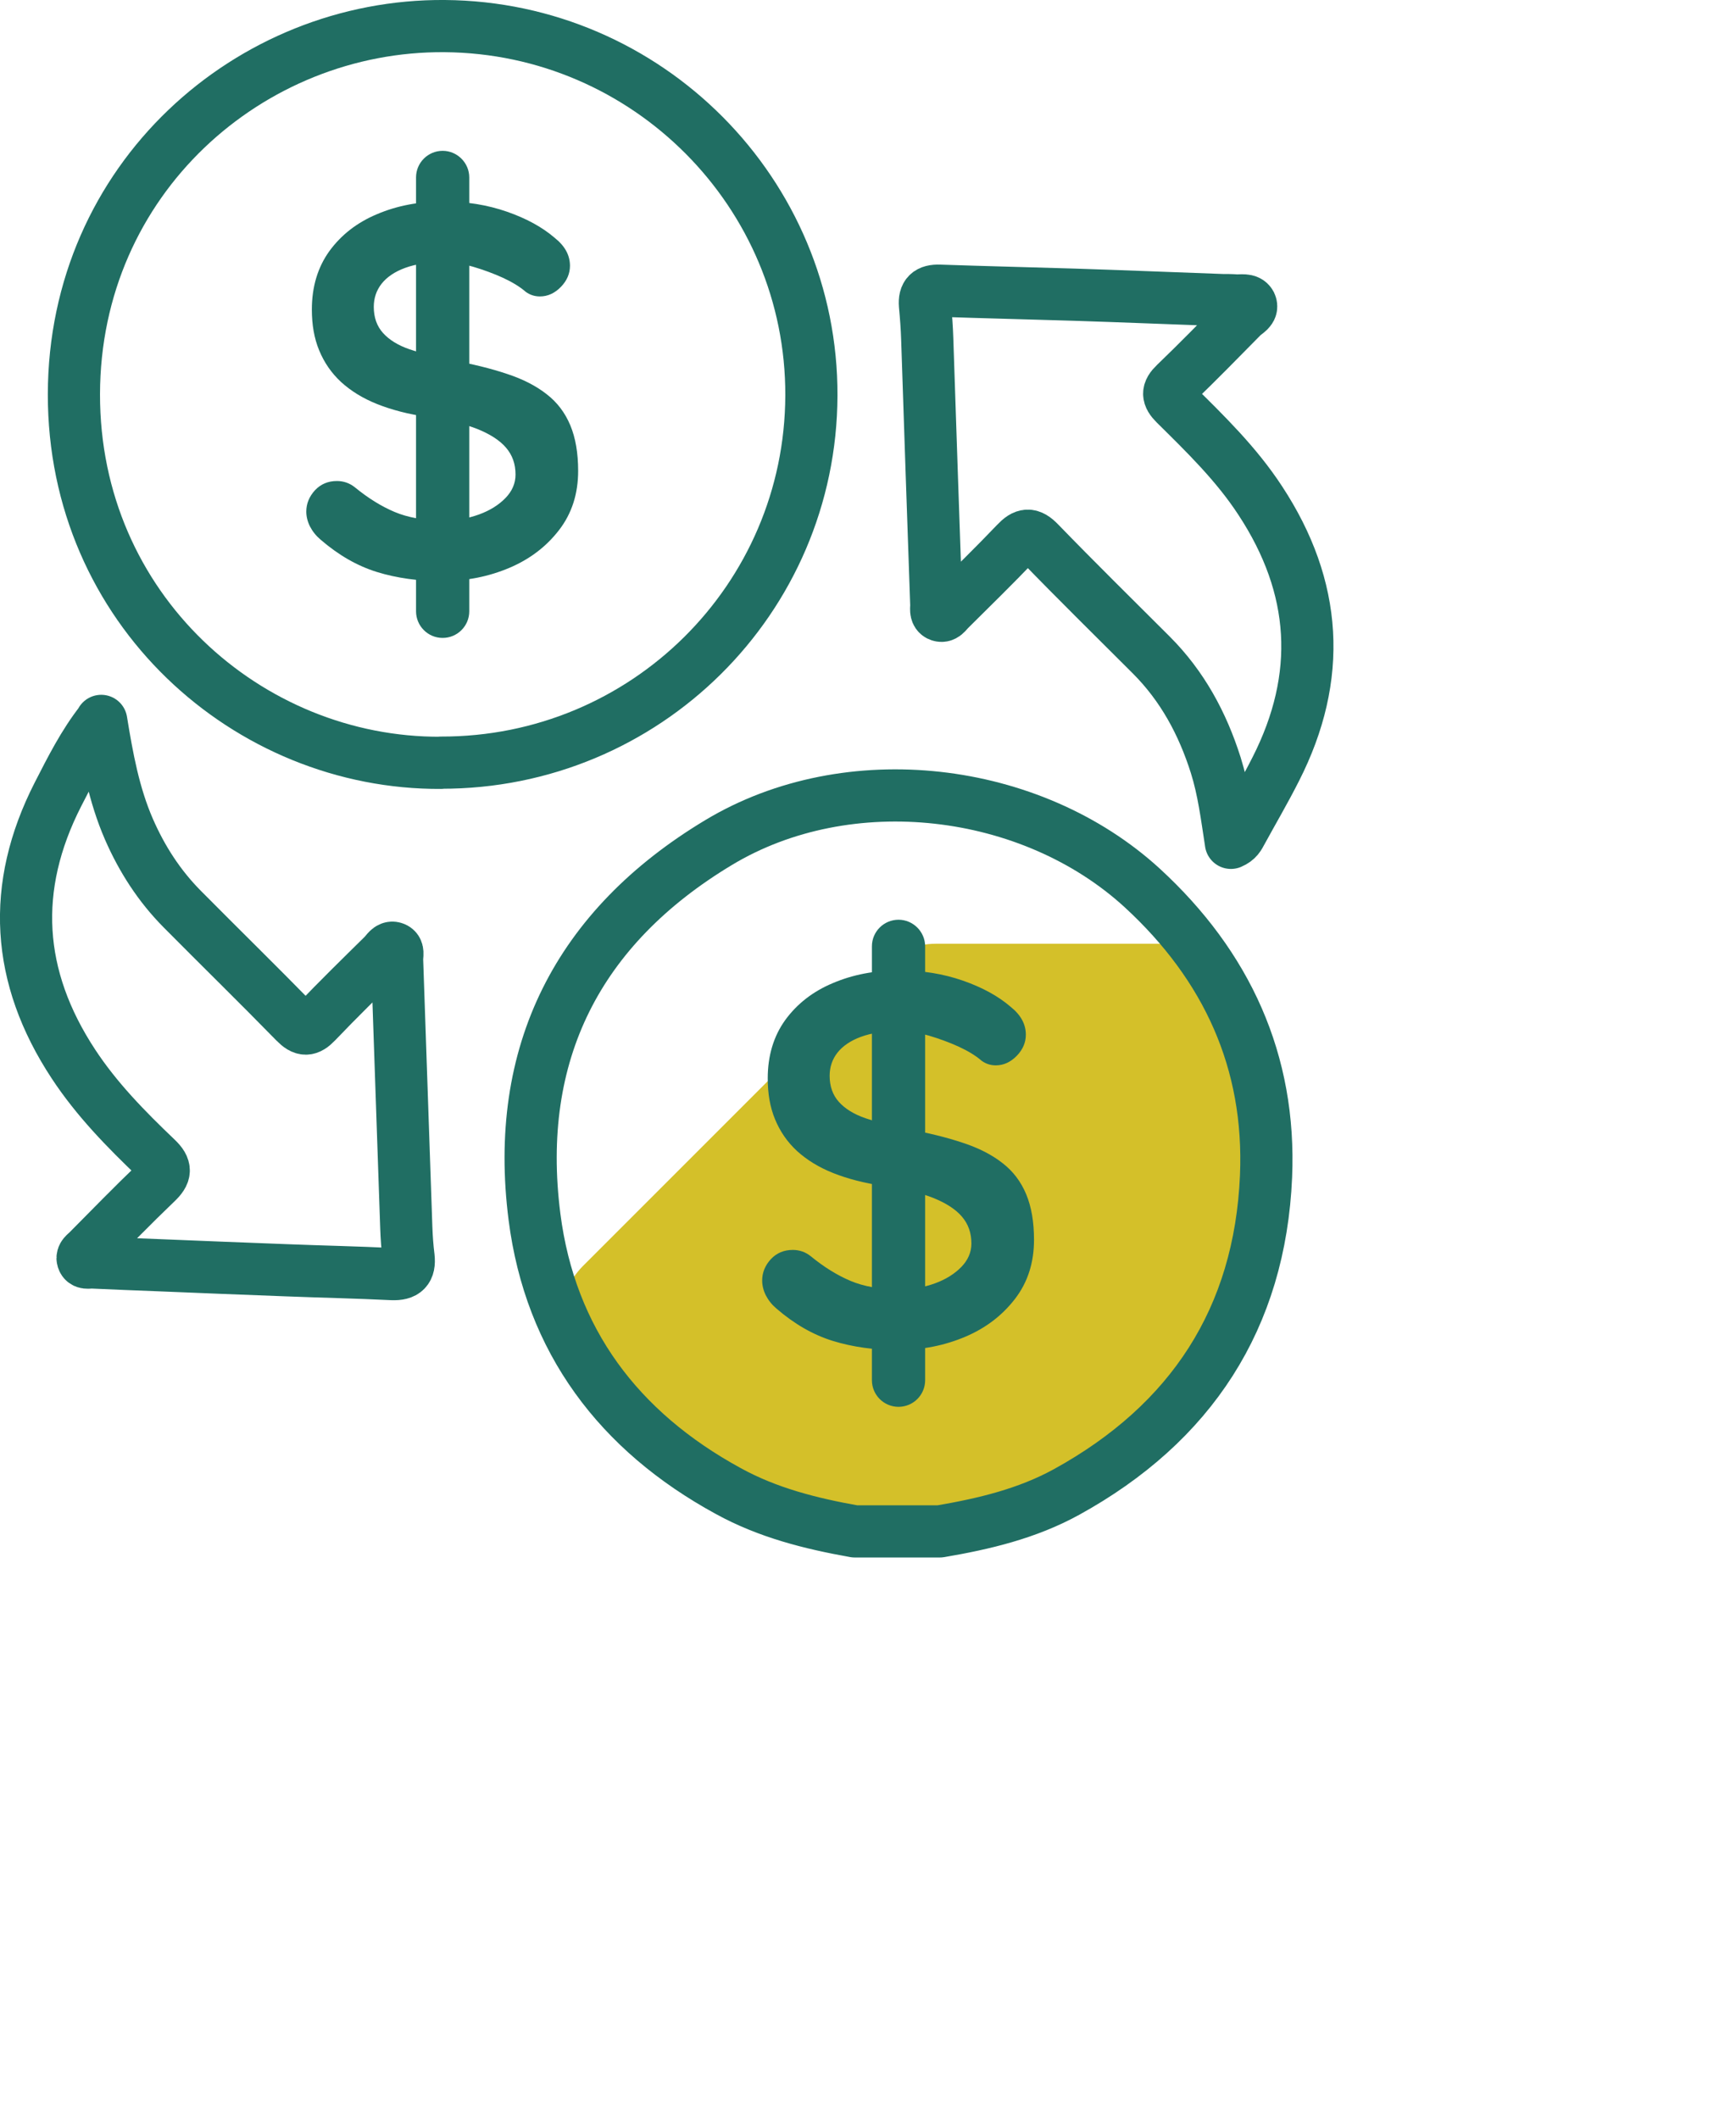
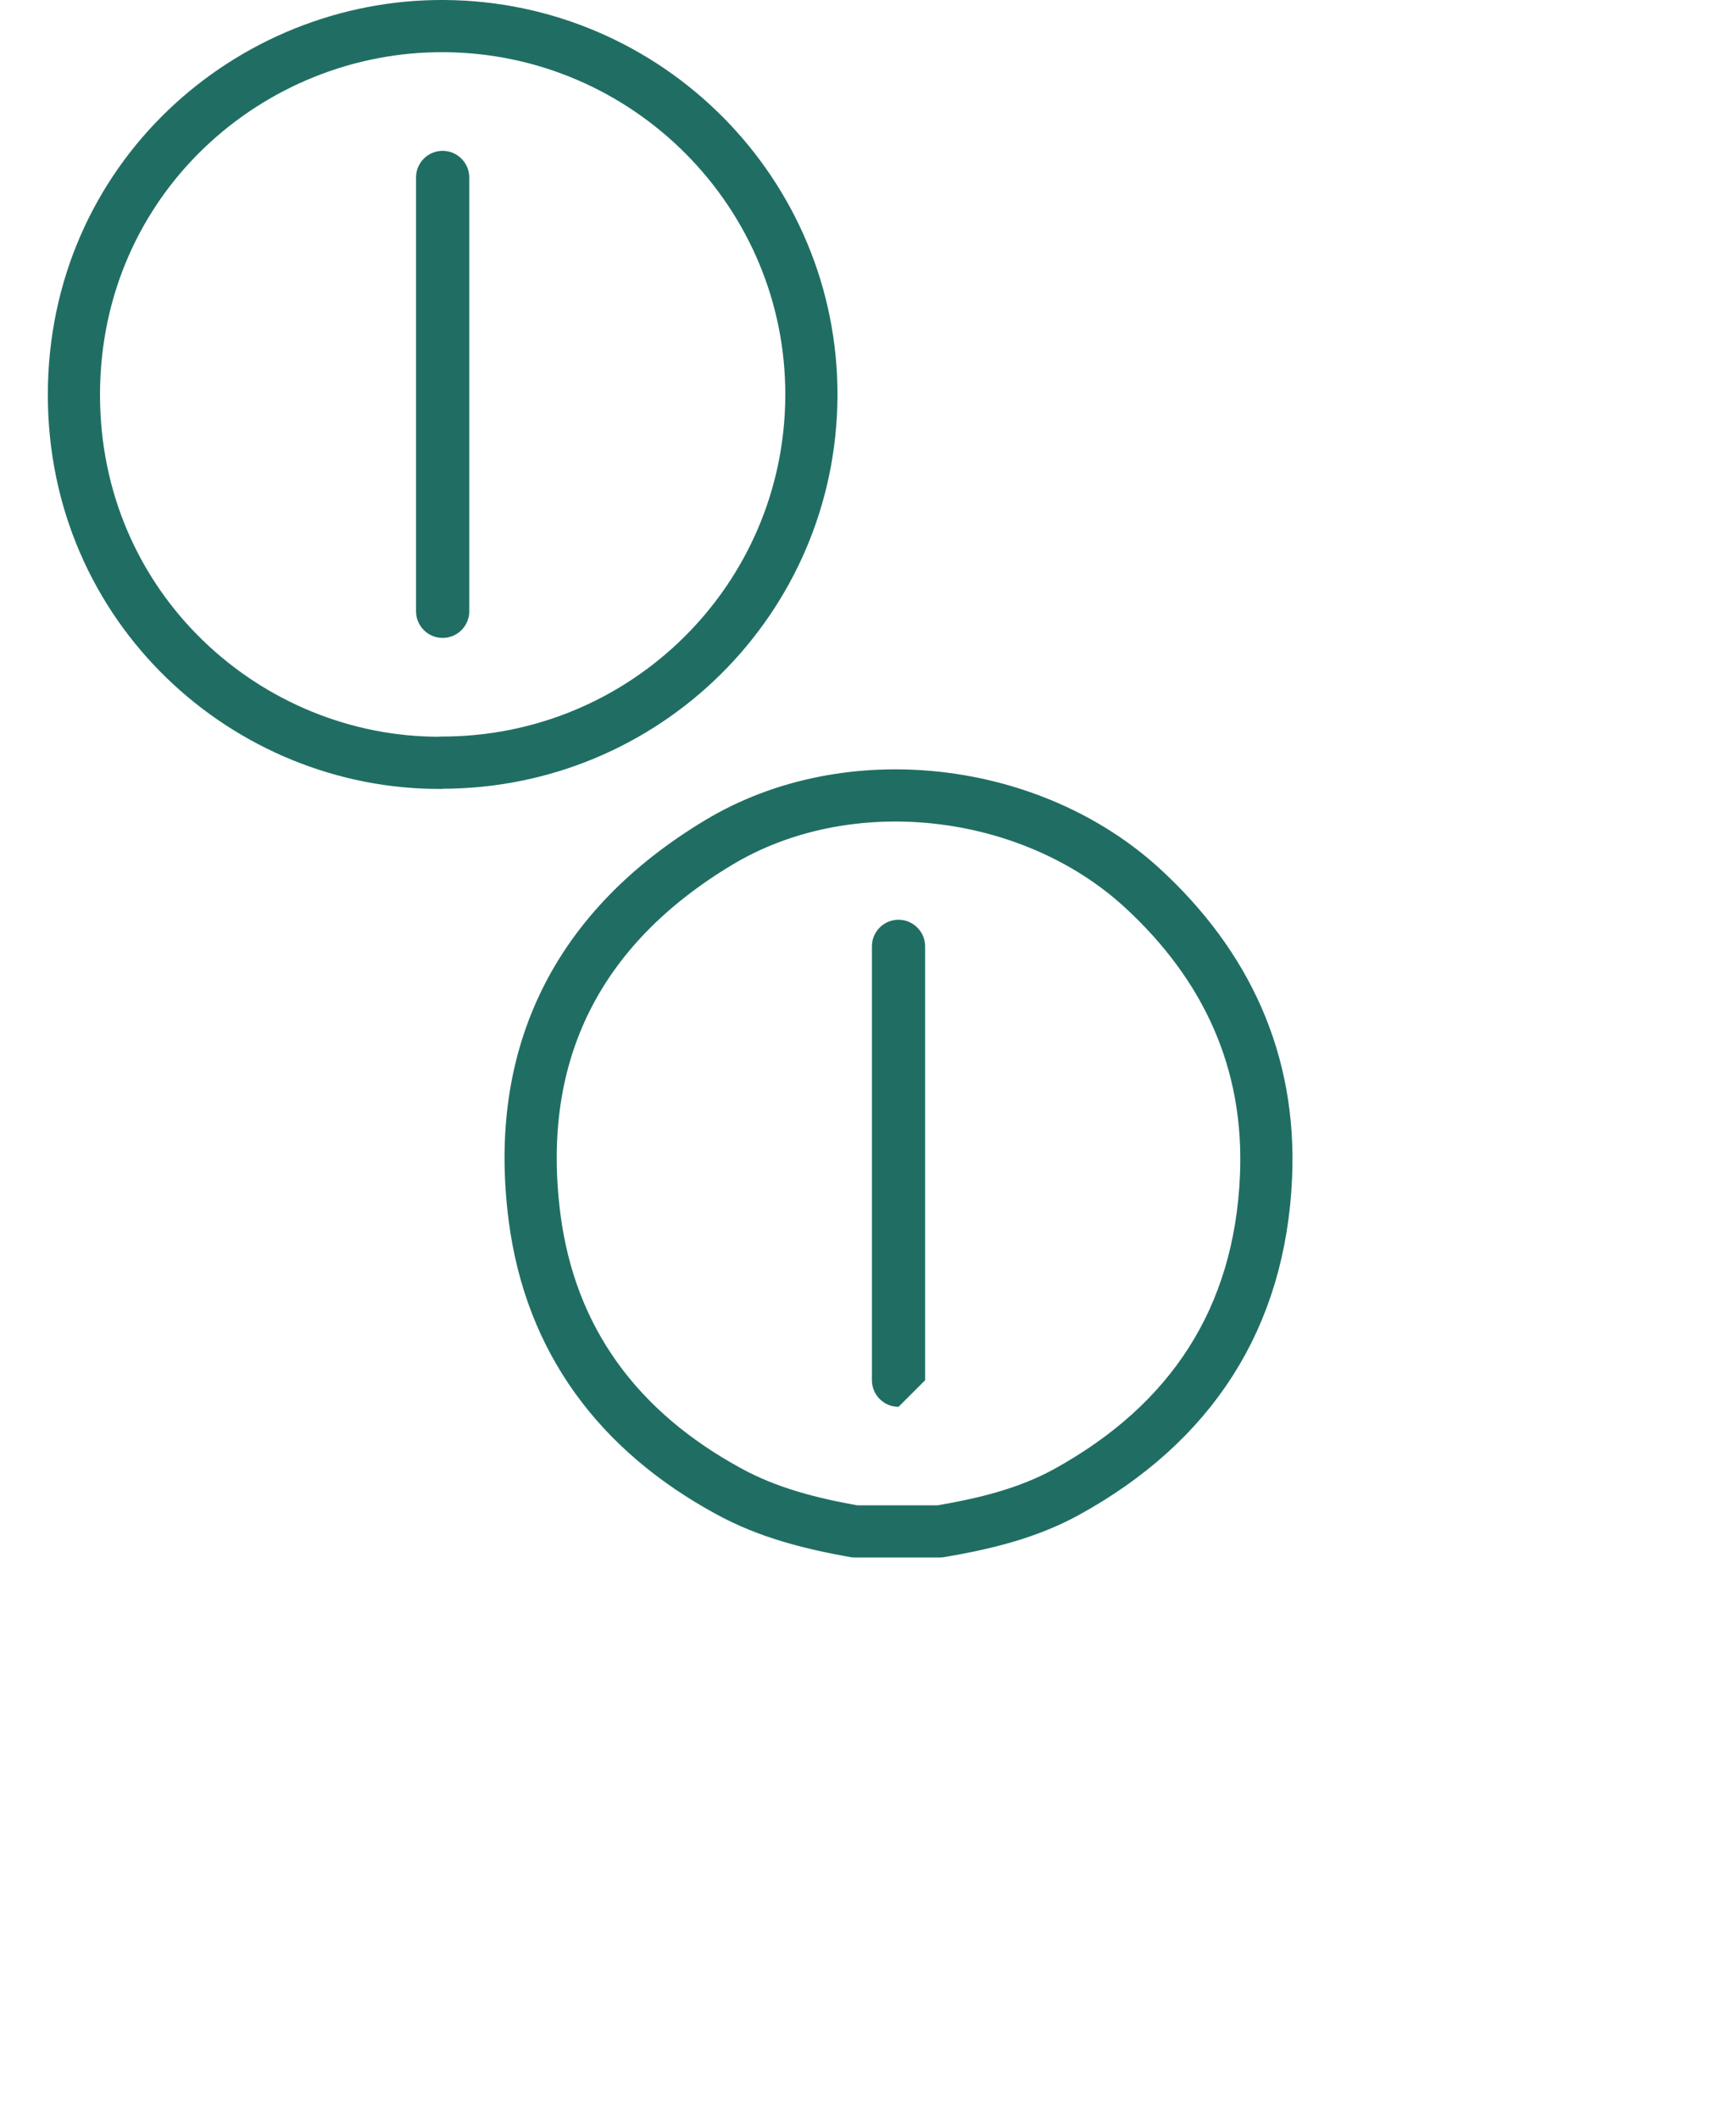
<svg xmlns="http://www.w3.org/2000/svg" id="Layer_2" data-name="Layer 2" viewBox="0 0 99.81 121.81">
  <defs>
    <style>
      .cls-1 {
        stroke: #206e63;
        stroke-linecap: round;
        stroke-linejoin: round;
        stroke-width: 3px;
      }

      .cls-1, .cls-2 {
        fill: none;
      }

      .cls-3 {
        fill: #d4c029;
      }

      .cls-4 {
        fill: #206e63;
      }

      .cls-5 {
        clip-path: url(#clippath);
      }
    </style>
    <clipPath id="clippath">
-       <path class="cls-2" d="m49.14,88.03c-2.53-.45-5-1.07-7.27-2.32-6.29-3.43-10.23-8.65-11.14-15.76-1.2-9.4,2.49-16.65,10.59-21.52,7.45-4.48,17.96-3.25,24.36,2.62,4.86,4.47,7.39,9.98,7.11,16.57-.35,8.17-4.31,14.2-11.46,18.14-2.27,1.25-4.76,1.84-7.29,2.27h-4.9Z" />
-     </clipPath>
+       </clipPath>
  </defs>
  <g id="Layer_1-2" data-name="Layer 1">
    <g>
      <g class="cls-5">
        <path class="cls-3" d="m99.81,75.79v24.48c0,1.12-.46,2.19-1.26,2.99l-17.29,17.29c-.8.8-1.87,1.26-2.99,1.26h-24.48c-1.12,0-2.19-.46-2.99-1.26l-17.31-17.29c-.78-.8-1.24-1.87-1.24-2.99v-24.48c0-1.12.46-2.19,1.24-2.99l17.31-17.31c.8-.78,1.87-1.24,2.99-1.24h24.48c1.12,0,2.19.46,2.99,1.24l17.29,17.31c.8.8,1.26,1.87,1.26,2.99Z" />
      </g>
      <path class="cls-1" d="m25.35,43.85c-11.1.06-21.12-8.86-21.1-21.19.02-12.36,10.1-21.25,21.32-21.16,11.65.09,21.12,9.59,21.08,21.24-.04,11.7-9.56,21.13-21.3,21.1Z" />
-       <path class="cls-1" d="m70.77,48.44c-.24-1.55-.42-3.02-.87-4.45-.76-2.4-1.92-4.55-3.71-6.34-2.15-2.15-4.32-4.28-6.43-6.46-.53-.55-.85-.51-1.35.02-1.24,1.3-2.53,2.56-3.81,3.83-.17.16-.32.47-.62.32-.22-.12-.14-.4-.15-.62-.18-5.09-.35-10.17-.52-15.26-.02-.65-.07-1.29-.13-1.94-.05-.62.21-.85.83-.83,2.59.09,5.17.15,7.76.23,2.84.09,5.68.21,8.51.31.25,0,.51,0,.76.02.3.02.71-.09.86.2.16.34-.26.51-.46.71-1.28,1.3-2.56,2.61-3.88,3.88-.46.44-.44.72,0,1.16,1.76,1.74,3.53,3.46,4.9,5.56,3.27,4.98,3.59,10.12.89,15.43-.62,1.23-1.32,2.42-1.98,3.63-.12.22-.22.45-.6.61Z" />
-       <path class="cls-1" d="m5.82,41.44c.35,2.15.73,4.24,1.59,6.22.75,1.72,1.75,3.27,3.07,4.6,2.16,2.18,4.35,4.32,6.49,6.51.47.48.76.47,1.21,0,1.26-1.32,2.57-2.6,3.87-3.88.17-.17.32-.48.59-.4.31.09.18.43.19.67.18,5.14.35,10.28.53,15.42.02.56.06,1.12.13,1.68.08.73-.2,1.01-.95.98-2.02-.1-4.04-.14-6.07-.22-2.44-.09-4.88-.19-7.33-.29-1.29-.05-2.58-.1-3.87-.16-.18,0-.43.08-.51-.17-.07-.22.15-.35.28-.48,1.31-1.32,2.6-2.65,3.94-3.93.55-.52.6-.85.02-1.4-1.75-1.67-3.44-3.39-4.78-5.43-3.29-5-3.61-10.16-.89-15.49.74-1.44,1.46-2.89,2.49-4.2Z" />
      <g>
-         <path class="cls-4" d="m25.49,33.41c-1.41,0-2.69-.18-3.82-.53-1.13-.35-2.21-.97-3.24-1.86-.26-.22-.46-.47-.61-.76-.14-.28-.21-.57-.21-.85,0-.46.17-.87.5-1.23.33-.35.75-.53,1.26-.53.38,0,.73.12,1.03.36.77.63,1.53,1.1,2.29,1.42.76.32,1.69.49,2.8.49.75,0,1.43-.12,2.06-.35.63-.23,1.13-.55,1.51-.94.38-.39.58-.84.58-1.35,0-.61-.18-1.12-.55-1.55-.36-.42-.92-.78-1.67-1.08-.75-.29-1.7-.52-2.85-.68-1.09-.16-2.05-.41-2.88-.74-.83-.33-1.52-.76-2.08-1.27-.56-.52-.97-1.12-1.26-1.82s-.42-1.48-.42-2.35c0-1.31.34-2.43,1.01-3.36.68-.93,1.59-1.64,2.74-2.12,1.15-.49,2.42-.73,3.82-.73,1.31,0,2.53.2,3.65.59,1.12.39,2.03.89,2.74,1.5.59.47.88,1,.88,1.61,0,.44-.17.85-.52,1.21s-.75.55-1.21.55c-.3,0-.58-.09-.82-.27-.32-.28-.76-.55-1.3-.8-.55-.25-1.12-.46-1.73-.64-.61-.17-1.17-.26-1.7-.26-.87,0-1.6.11-2.2.33-.6.22-1.05.53-1.35.91-.3.38-.45.83-.45,1.33,0,.61.18,1.11.53,1.5.35.39.86.71,1.53.94.67.23,1.46.44,2.39.62,1.21.22,2.28.48,3.2.79.92.3,1.68.69,2.29,1.17.61.47,1.06,1.07,1.36,1.79.3.72.45,1.59.45,2.62,0,1.31-.36,2.44-1.09,3.39-.73.95-1.68,1.68-2.86,2.18-1.18.5-2.46.76-3.83.76Z" />
        <path class="cls-4" d="m25.45,36.67c-.85,0-1.53-.69-1.53-1.53V10.2c0-.85.69-1.53,1.53-1.53s1.53.69,1.53,1.53v24.94c0,.85-.69,1.53-1.53,1.53Z" />
      </g>
      <g>
-         <path class="cls-4" d="m51.7,77.61c-1.41,0-2.69-.18-3.82-.53-1.13-.35-2.21-.97-3.24-1.86-.26-.22-.46-.47-.61-.76-.14-.28-.21-.57-.21-.85,0-.46.17-.87.5-1.23.33-.35.75-.53,1.26-.53.38,0,.73.12,1.03.36.77.63,1.53,1.1,2.29,1.42.76.32,1.69.49,2.8.49.75,0,1.43-.12,2.06-.35.63-.23,1.13-.55,1.51-.94.38-.39.58-.84.58-1.35,0-.61-.18-1.12-.55-1.55-.36-.42-.92-.78-1.67-1.08-.75-.29-1.7-.52-2.85-.68-1.09-.16-2.05-.41-2.88-.74-.83-.33-1.52-.76-2.08-1.27-.56-.52-.97-1.12-1.26-1.82s-.42-1.48-.42-2.35c0-1.31.34-2.43,1.01-3.36.68-.93,1.59-1.64,2.74-2.12,1.15-.49,2.42-.73,3.82-.73,1.31,0,2.53.2,3.65.59,1.12.39,2.03.89,2.74,1.5.59.47.88,1,.88,1.61,0,.44-.17.85-.52,1.21s-.75.55-1.21.55c-.3,0-.58-.09-.82-.27-.32-.28-.76-.55-1.3-.8-.55-.25-1.12-.46-1.73-.64-.61-.17-1.17-.26-1.7-.26-.87,0-1.6.11-2.2.33-.6.22-1.05.53-1.35.91-.3.38-.45.83-.45,1.33,0,.61.18,1.11.53,1.5.35.39.86.71,1.53.94.67.23,1.46.44,2.39.62,1.21.22,2.28.48,3.2.79.92.3,1.68.69,2.29,1.17.61.47,1.06,1.07,1.36,1.79.3.72.45,1.59.45,2.62,0,1.31-.36,2.44-1.09,3.39-.73.95-1.68,1.68-2.86,2.18-1.18.5-2.46.76-3.83.76Z" />
-         <path class="cls-4" d="m51.66,80.87c-.85,0-1.53-.69-1.53-1.53v-24.94c0-.85.69-1.53,1.53-1.53s1.53.69,1.53,1.53v24.94c0,.85-.69,1.53-1.53,1.53Z" />
+         <path class="cls-4" d="m51.66,80.87c-.85,0-1.53-.69-1.53-1.53v-24.94c0-.85.69-1.53,1.53-1.53s1.53.69,1.53,1.53v24.94Z" />
      </g>
      <path class="cls-1" d="m49.14,88.03c-2.53-.45-5-1.07-7.27-2.32-6.29-3.43-10.23-8.65-11.14-15.76-1.2-9.4,2.49-16.65,10.59-21.52,7.45-4.48,17.96-3.25,24.36,2.62,4.86,4.47,7.39,9.98,7.11,16.57-.35,8.17-4.31,14.2-11.46,18.14-2.27,1.25-4.76,1.84-7.29,2.27h-4.9Z" />
    </g>
  </g>
</svg>